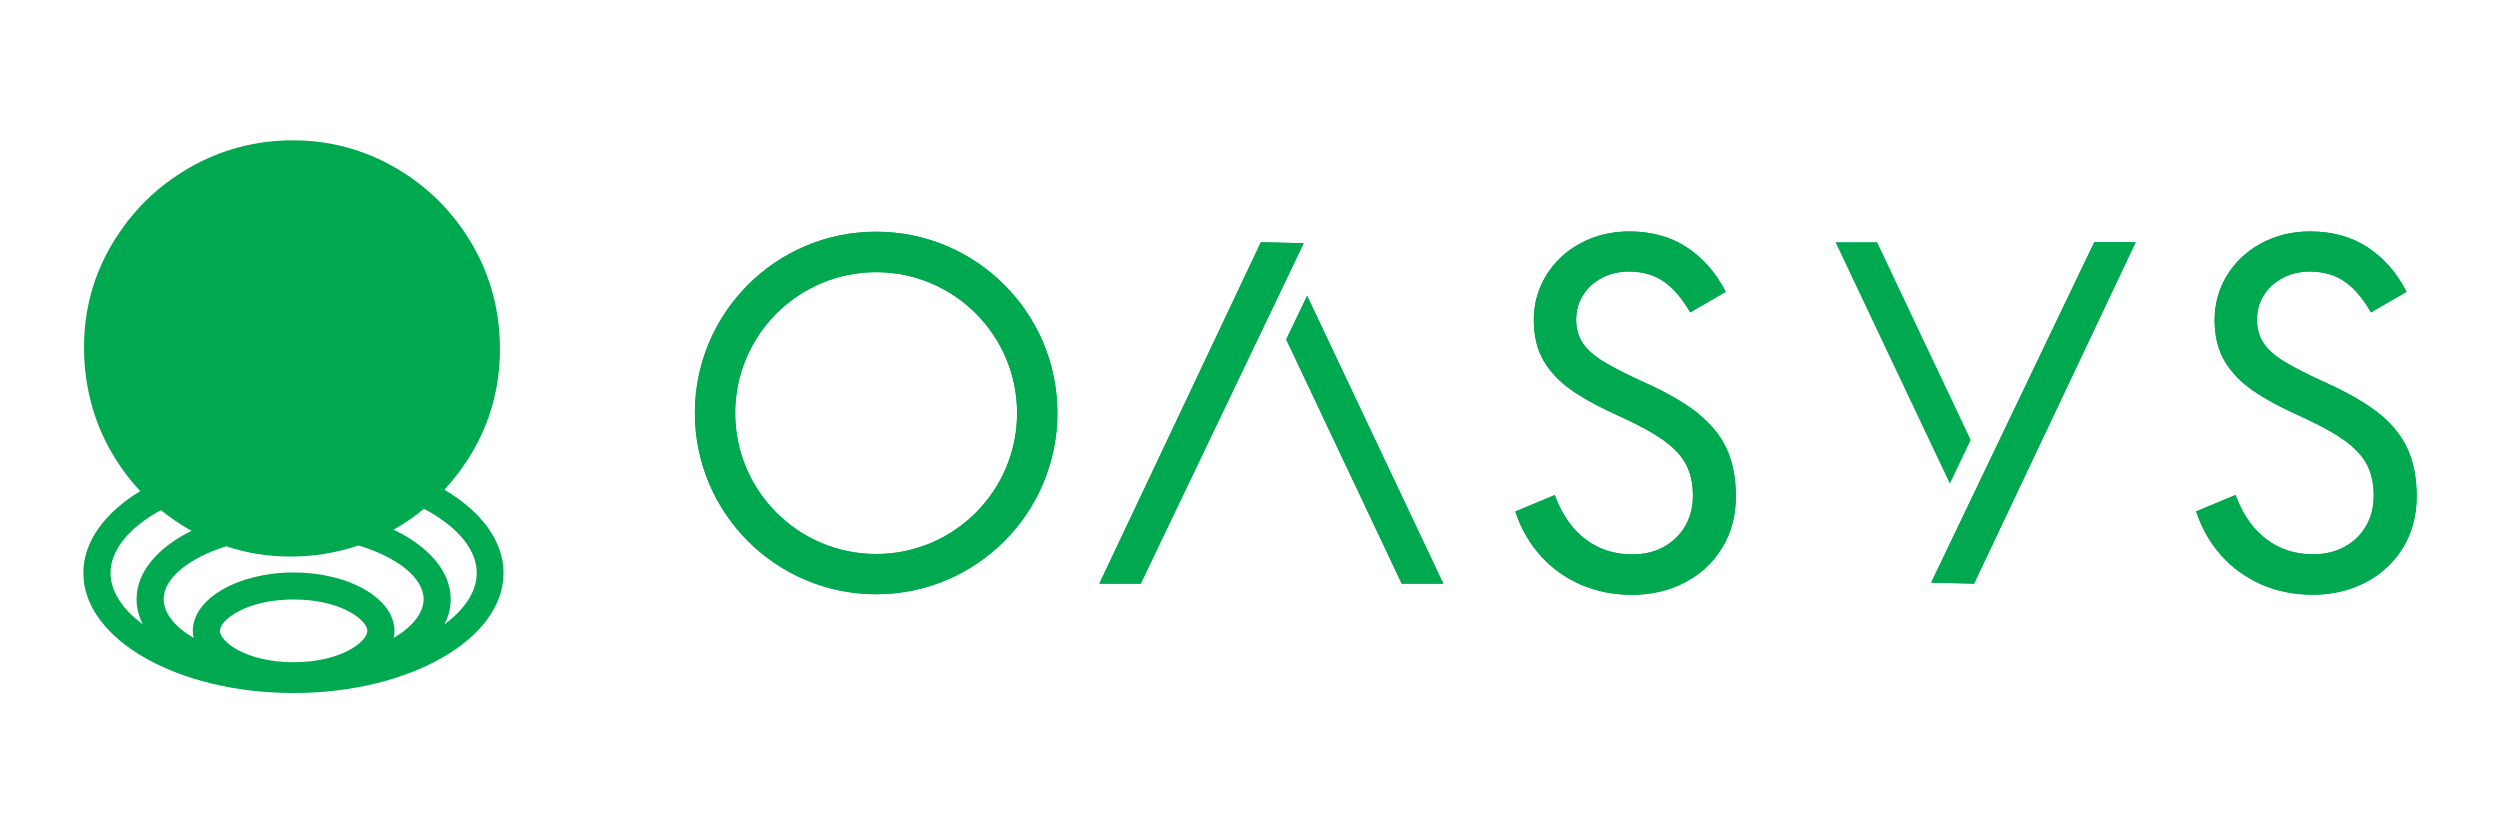
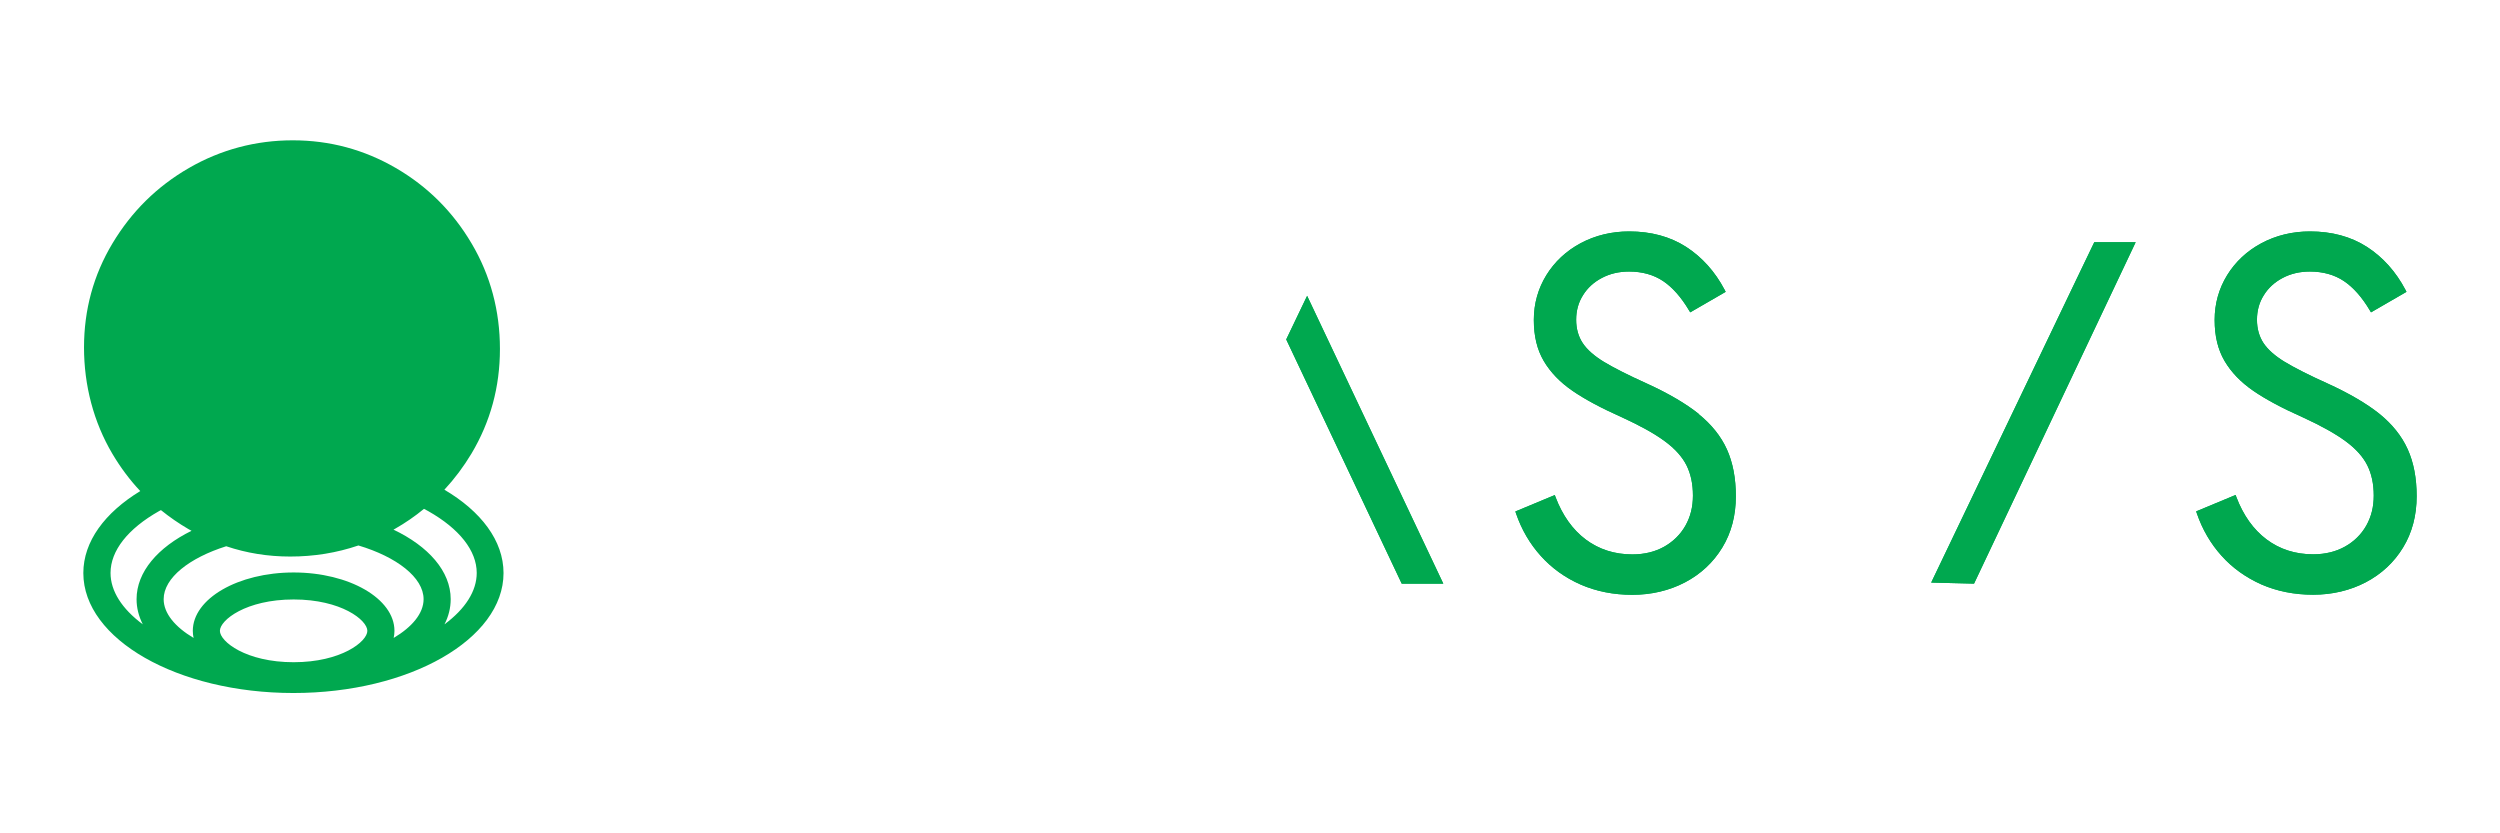
<svg xmlns="http://www.w3.org/2000/svg" width="1200" zoomAndPan="magnify" viewBox="0 0 900 300" height="400" preserveAspectRatio="xMidYMid meet" version="1.2">
  <defs>
    <clipPath id="1c63224b8f">
      <path d="M 30 50.25 L 182 50.25 L 182 249.75 L 30 249.75 Z M 30 50.25 " />
    </clipPath>
  </defs>
  <g id="3b71b4c2a9">
    <g clip-rule="nonzero" clip-path="url(#1c63224b8f)">
      <path style=" stroke:none;fill-rule:nonzero;fill:#00a84f;fill-opacity:1;" d="M 160.012 176.262 C 163.648 172.344 166.898 168.008 169.73 163.289 C 176.551 151.852 179.977 139.301 179.977 125.629 C 179.977 111.953 176.586 99.156 169.801 87.688 C 163.02 76.184 153.926 67.125 142.492 60.48 C 131.059 53.84 118.68 50.516 105.391 50.516 C 92.102 50.516 79.516 53.84 68.012 60.48 C 56.504 67.125 47.344 76.184 40.492 87.617 C 33.637 99.051 30.246 111.535 30.246 125.102 C 30.246 138.672 33.672 151.922 40.492 163.426 C 43.395 168.324 46.75 172.801 50.492 176.785 C 37.797 184.512 30 194.898 30 206.297 C 30 230.113 63.918 249.484 105.637 249.484 C 147.352 249.484 181.27 230.113 181.27 206.297 C 181.27 194.652 173.16 184.059 159.977 176.297 Z M 51.402 224.762 C 43.883 219.168 39.793 212.766 39.793 206.262 C 39.793 198.254 46.016 190.352 57.273 183.988 C 57.484 183.883 57.695 183.742 57.938 183.641 C 61.051 186.156 64.34 188.43 67.871 190.492 C 68.219 190.703 68.605 190.879 68.953 191.086 C 56.855 197.031 49.164 205.879 49.164 215.703 C 49.164 218.852 49.934 221.859 51.402 224.762 Z M 105.707 238.398 C 88.535 238.398 79.164 230.949 79.164 227.105 C 79.164 223.258 88.535 215.809 105.707 215.809 C 122.875 215.809 132.246 223.258 132.246 227.105 C 132.246 230.949 122.875 238.398 105.707 238.398 Z M 141.723 229.656 C 141.898 228.816 142.004 227.977 142.004 227.105 C 142.004 215.496 125.707 206.09 105.707 206.09 C 85.703 206.09 69.41 215.531 69.41 227.105 C 69.41 227.977 69.516 228.816 69.688 229.656 C 63.043 225.707 58.918 220.809 58.918 215.703 C 58.918 208.012 68.254 200.809 81.438 196.648 C 88.816 199.129 96.473 200.355 104.48 200.355 C 113.051 200.355 121.23 199.023 129.027 196.367 C 142.738 200.457 152.492 207.871 152.492 215.703 C 152.492 220.809 148.367 225.707 141.723 229.656 Z M 160.012 224.762 C 161.48 221.895 162.25 218.852 162.25 215.703 C 162.25 205.633 154.207 196.648 141.652 190.668 C 141.828 190.562 142.004 190.492 142.176 190.387 C 145.918 188.254 149.414 185.844 152.633 183.184 C 153.121 183.465 153.648 183.711 154.137 183.988 C 165.395 190.352 171.621 198.254 171.621 206.262 C 171.621 212.734 167.562 219.168 160.012 224.762 Z M 160.012 224.762 " />
    </g>
    <path style=" stroke:none;fill-rule:nonzero;fill:#00a84f;fill-opacity:1;" d="M 611.516 148.984 C 606.973 145.348 600.746 141.676 593.02 138.145 C 586.27 135.105 581.023 132.445 577.422 130.277 C 573.926 128.145 571.34 125.871 569.766 123.496 C 568.227 121.152 567.422 118.355 567.422 115.102 C 567.422 111.852 568.227 108.879 569.871 106.289 C 571.48 103.668 573.785 101.57 576.652 100.066 C 579.555 98.527 582.844 97.758 586.445 97.758 C 591.199 97.758 595.328 98.91 598.719 101.184 C 602.109 103.457 605.258 107.023 608.055 111.746 L 608.477 112.445 L 621.238 105.066 L 620.887 104.367 C 617.426 97.793 612.742 92.582 607.008 88.875 C 601.234 85.168 594.348 83.316 586.516 83.316 C 580.152 83.316 574.277 84.75 569.031 87.547 C 563.82 90.344 559.66 94.227 556.688 99.051 C 553.715 103.879 552.176 109.297 552.176 115.172 C 552.176 121.047 553.363 125.871 555.742 129.93 C 558.121 133.984 561.582 137.586 566.059 140.664 C 570.465 143.707 576.445 146.922 583.855 150.211 C 590.5 153.254 595.711 156.156 599.383 158.883 C 602.984 161.539 605.605 164.441 607.145 167.52 C 608.684 170.598 609.453 174.234 609.453 178.395 C 609.453 182.555 608.543 186.051 606.762 189.234 C 604.977 192.383 602.391 194.934 599.137 196.789 C 595.852 198.641 592.004 199.586 587.633 199.586 C 581.234 199.586 575.605 197.766 570.883 194.234 C 566.129 190.668 562.492 185.527 560.008 178.988 L 559.73 178.219 L 545.531 184.129 L 545.777 184.863 C 547.77 190.668 550.777 195.809 554.695 200.145 C 558.609 204.516 563.438 207.977 568.996 210.426 C 574.59 212.871 580.852 214.133 587.633 214.133 C 594.418 214.133 600.922 212.629 606.586 209.656 C 612.25 206.684 616.762 202.488 620.016 197.137 C 623.266 191.82 624.91 185.598 624.91 178.641 C 624.91 172.168 623.824 166.504 621.691 161.785 C 619.559 157.062 616.133 152.797 611.551 149.09 Z M 611.516 148.984 " />
    <path style=" stroke:none;fill-rule:nonzero;fill:#00a84f;fill-opacity:1;" d="M 866.746 161.68 C 864.613 156.957 861.188 152.691 856.605 148.984 C 852.062 145.348 845.836 141.676 838.109 138.145 C 831.359 135.105 826.113 132.445 822.512 130.277 C 819.016 128.145 816.43 125.871 814.855 123.496 C 813.316 121.152 812.512 118.355 812.512 115.102 C 812.512 111.852 813.316 108.879 814.961 106.289 C 816.57 103.668 818.875 101.57 821.746 100.066 C 824.645 98.527 827.934 97.758 831.535 97.758 C 836.289 97.758 840.418 98.91 843.809 101.184 C 847.199 103.457 850.348 107.023 853.145 111.746 L 853.566 112.445 L 866.328 105.066 L 865.98 104.367 C 862.516 97.793 857.832 92.582 852.098 88.875 C 846.328 85.168 839.438 83.316 831.605 83.316 C 825.242 83.316 819.367 84.75 814.121 87.547 C 808.91 90.344 804.75 94.227 801.777 99.051 C 798.805 103.879 797.266 109.297 797.266 115.172 C 797.266 121.047 798.457 125.871 800.832 129.93 C 803.211 133.984 806.672 137.586 811.148 140.664 C 815.555 143.707 821.535 146.922 828.949 150.211 C 835.59 153.254 840.801 156.156 844.473 158.883 C 848.074 161.539 850.699 164.441 852.234 167.52 C 853.773 170.598 854.543 174.234 854.543 178.395 C 854.543 182.555 853.637 186.051 851.852 189.234 C 850.066 192.383 847.48 194.934 844.23 196.754 C 840.941 198.605 837.094 199.551 832.723 199.551 C 826.324 199.551 820.695 197.73 815.977 194.199 C 811.219 190.633 807.582 185.492 805.098 178.953 L 804.82 178.184 L 790.621 184.094 L 790.867 184.828 C 792.859 190.633 795.867 195.773 799.785 200.109 C 803.699 204.48 808.527 207.906 814.086 210.391 C 819.68 212.836 825.941 214.098 832.723 214.098 C 839.508 214.098 846.012 212.594 851.676 209.621 C 857.34 206.648 861.852 202.453 865.105 197.102 C 868.355 191.785 870 185.562 870 178.605 C 870 172.133 868.918 166.469 866.781 161.75 Z M 866.746 161.68 " />
    <path style=" stroke:none;fill-rule:nonzero;fill:#00a84f;fill-opacity:1;" d="M 753.941 87.199 L 747.438 100.73 L 695.23 209.727 L 710.652 210.109 L 768.836 87.199 Z M 753.941 87.199 " />
-     <path style=" stroke:none;fill-rule:nonzero;fill:#00a84f;fill-opacity:1;" d="M 410.66 210.109 L 417.129 196.578 L 469.336 87.547 L 453.918 87.199 L 395.766 210.109 Z M 410.66 210.109 " />
    <path style=" stroke:none;fill-rule:nonzero;fill:#00a84f;fill-opacity:1;" d="M 463.043 122.199 L 498.223 196.578 L 504.621 210.109 L 519.586 210.109 L 470.562 106.5 Z M 463.043 122.199 " />
-     <path style=" stroke:none;fill-rule:nonzero;fill:#00a84f;fill-opacity:1;" d="M 315.41 83.422 C 279.355 83.422 250.156 112.652 250.156 148.672 C 250.156 184.688 279.391 213.922 315.41 213.922 C 351.426 213.922 380.66 184.688 380.66 148.672 C 380.66 112.652 351.426 83.422 315.41 83.422 Z M 315.41 199.445 C 287.398 199.445 264.668 176.715 264.668 148.707 C 264.668 120.695 287.398 97.969 315.41 97.969 C 343.418 97.969 366.148 120.695 366.148 148.707 C 366.148 176.715 343.418 199.445 315.41 199.445 Z M 315.41 199.445 " />
    <path style=" stroke:none;fill-rule:nonzero;fill:#00a84f;fill-opacity:1;" d="M 611.516 148.984 C 606.973 145.348 600.746 141.676 593.02 138.145 C 586.27 135.105 581.023 132.445 577.422 130.277 C 573.926 128.145 571.34 125.871 569.766 123.496 C 568.227 121.152 567.422 118.355 567.422 115.102 C 567.422 111.852 568.227 108.879 569.871 106.289 C 571.48 103.668 573.785 101.57 576.652 100.066 C 579.555 98.527 582.844 97.758 586.445 97.758 C 591.199 97.758 595.328 98.91 598.719 101.184 C 602.109 103.457 605.258 107.023 608.055 111.746 L 608.477 112.445 L 621.238 105.066 L 620.887 104.367 C 617.426 97.793 612.742 92.582 607.008 88.875 C 601.234 85.168 594.348 83.316 586.516 83.316 C 580.152 83.316 574.277 84.75 569.031 87.547 C 563.82 90.344 559.66 94.227 556.688 99.051 C 553.715 103.879 552.176 109.297 552.176 115.172 C 552.176 121.047 553.363 125.871 555.742 129.93 C 558.121 133.984 561.582 137.586 566.059 140.664 C 570.465 143.707 576.445 146.922 583.855 150.211 C 590.5 153.254 595.711 156.156 599.383 158.883 C 602.984 161.539 605.605 164.441 607.145 167.52 C 608.684 170.598 609.453 174.234 609.453 178.395 C 609.453 182.555 608.543 186.051 606.762 189.234 C 604.977 192.383 602.391 194.934 599.137 196.789 C 595.852 198.641 592.004 199.586 587.633 199.586 C 581.234 199.586 575.605 197.766 570.883 194.234 C 566.129 190.668 562.492 185.527 560.008 178.988 L 559.73 178.219 L 545.531 184.129 L 545.777 184.863 C 547.77 190.668 550.777 195.809 554.695 200.145 C 558.609 204.516 563.438 207.977 568.996 210.426 C 574.59 212.871 580.852 214.133 587.633 214.133 C 594.418 214.133 600.922 212.629 606.586 209.656 C 612.25 206.684 616.762 202.488 620.016 197.137 C 623.266 191.82 624.91 185.598 624.91 178.641 C 624.91 172.168 623.824 166.504 621.691 161.785 C 619.559 157.062 616.133 152.797 611.551 149.09 Z M 611.516 148.984 " />
    <path style=" stroke:none;fill-rule:nonzero;fill:#00a84f;fill-opacity:1;" d="M 866.746 161.68 C 864.613 156.957 861.188 152.691 856.605 148.984 C 852.062 145.348 845.836 141.676 838.109 138.145 C 831.359 135.105 826.113 132.445 822.512 130.277 C 819.016 128.145 816.43 125.871 814.855 123.496 C 813.316 121.152 812.512 118.355 812.512 115.102 C 812.512 111.852 813.316 108.879 814.961 106.289 C 816.57 103.668 818.875 101.57 821.746 100.066 C 824.645 98.527 827.934 97.758 831.535 97.758 C 836.289 97.758 840.418 98.91 843.809 101.184 C 847.199 103.457 850.348 107.023 853.145 111.746 L 853.566 112.445 L 866.328 105.066 L 865.98 104.367 C 862.516 97.793 857.832 92.582 852.098 88.875 C 846.328 85.168 839.438 83.316 831.605 83.316 C 825.242 83.316 819.367 84.75 814.121 87.547 C 808.91 90.344 804.75 94.227 801.777 99.051 C 798.805 103.879 797.266 109.297 797.266 115.172 C 797.266 121.047 798.457 125.871 800.832 129.93 C 803.211 133.984 806.672 137.586 811.148 140.664 C 815.555 143.707 821.535 146.922 828.949 150.211 C 835.59 153.254 840.801 156.156 844.473 158.883 C 848.074 161.539 850.699 164.441 852.234 167.52 C 853.773 170.598 854.543 174.234 854.543 178.395 C 854.543 182.555 853.637 186.051 851.852 189.234 C 850.066 192.383 847.48 194.934 844.23 196.754 C 840.941 198.605 837.094 199.551 832.723 199.551 C 826.324 199.551 820.695 197.73 815.977 194.199 C 811.219 190.633 807.582 185.492 805.098 178.953 L 804.82 178.184 L 790.621 184.094 L 790.867 184.828 C 792.859 190.633 795.867 195.773 799.785 200.109 C 803.699 204.48 808.527 207.906 814.086 210.391 C 819.68 212.836 825.941 214.098 832.723 214.098 C 839.508 214.098 846.012 212.594 851.676 209.621 C 857.34 206.648 861.852 202.453 865.105 197.102 C 868.355 191.785 870 185.562 870 178.605 C 870 172.133 868.918 166.469 866.781 161.75 Z M 866.746 161.68 " />
    <path style=" stroke:none;fill-rule:nonzero;fill:#00a84f;fill-opacity:1;" d="M 753.941 87.199 L 747.438 100.73 L 695.23 209.727 L 710.652 210.109 L 768.836 87.199 Z M 753.941 87.199 " />
-     <path style=" stroke:none;fill-rule:nonzero;fill:#00a84f;fill-opacity:1;" d="M 410.66 210.109 L 417.129 196.578 L 469.336 87.547 L 453.918 87.199 L 395.766 210.109 Z M 410.66 210.109 " />
    <path style=" stroke:none;fill-rule:nonzero;fill:#00a84f;fill-opacity:1;" d="M 463.043 122.199 L 498.223 196.578 L 504.621 210.109 L 519.586 210.109 L 470.562 106.5 Z M 463.043 122.199 " />
-     <path style=" stroke:none;fill-rule:nonzero;fill:#00a84f;fill-opacity:1;" d="M 315.41 83.422 C 279.355 83.422 250.156 112.652 250.156 148.672 C 250.156 184.688 279.391 213.922 315.41 213.922 C 351.426 213.922 380.66 184.688 380.66 148.672 C 380.66 112.652 351.426 83.422 315.41 83.422 Z M 315.41 199.445 C 287.398 199.445 264.668 176.715 264.668 148.707 C 264.668 120.695 287.398 97.969 315.41 97.969 C 343.418 97.969 366.148 120.695 366.148 148.707 C 366.148 176.715 343.418 199.445 315.41 199.445 Z M 315.41 199.445 " />
-     <path style=" stroke:none;fill-rule:nonzero;fill:#00a84f;fill-opacity:1;" d="M 682.152 100.73 L 675.754 87.199 L 660.785 87.199 L 701.945 174.094 L 709.461 158.391 Z M 682.152 100.73 " />
  </g>
</svg>